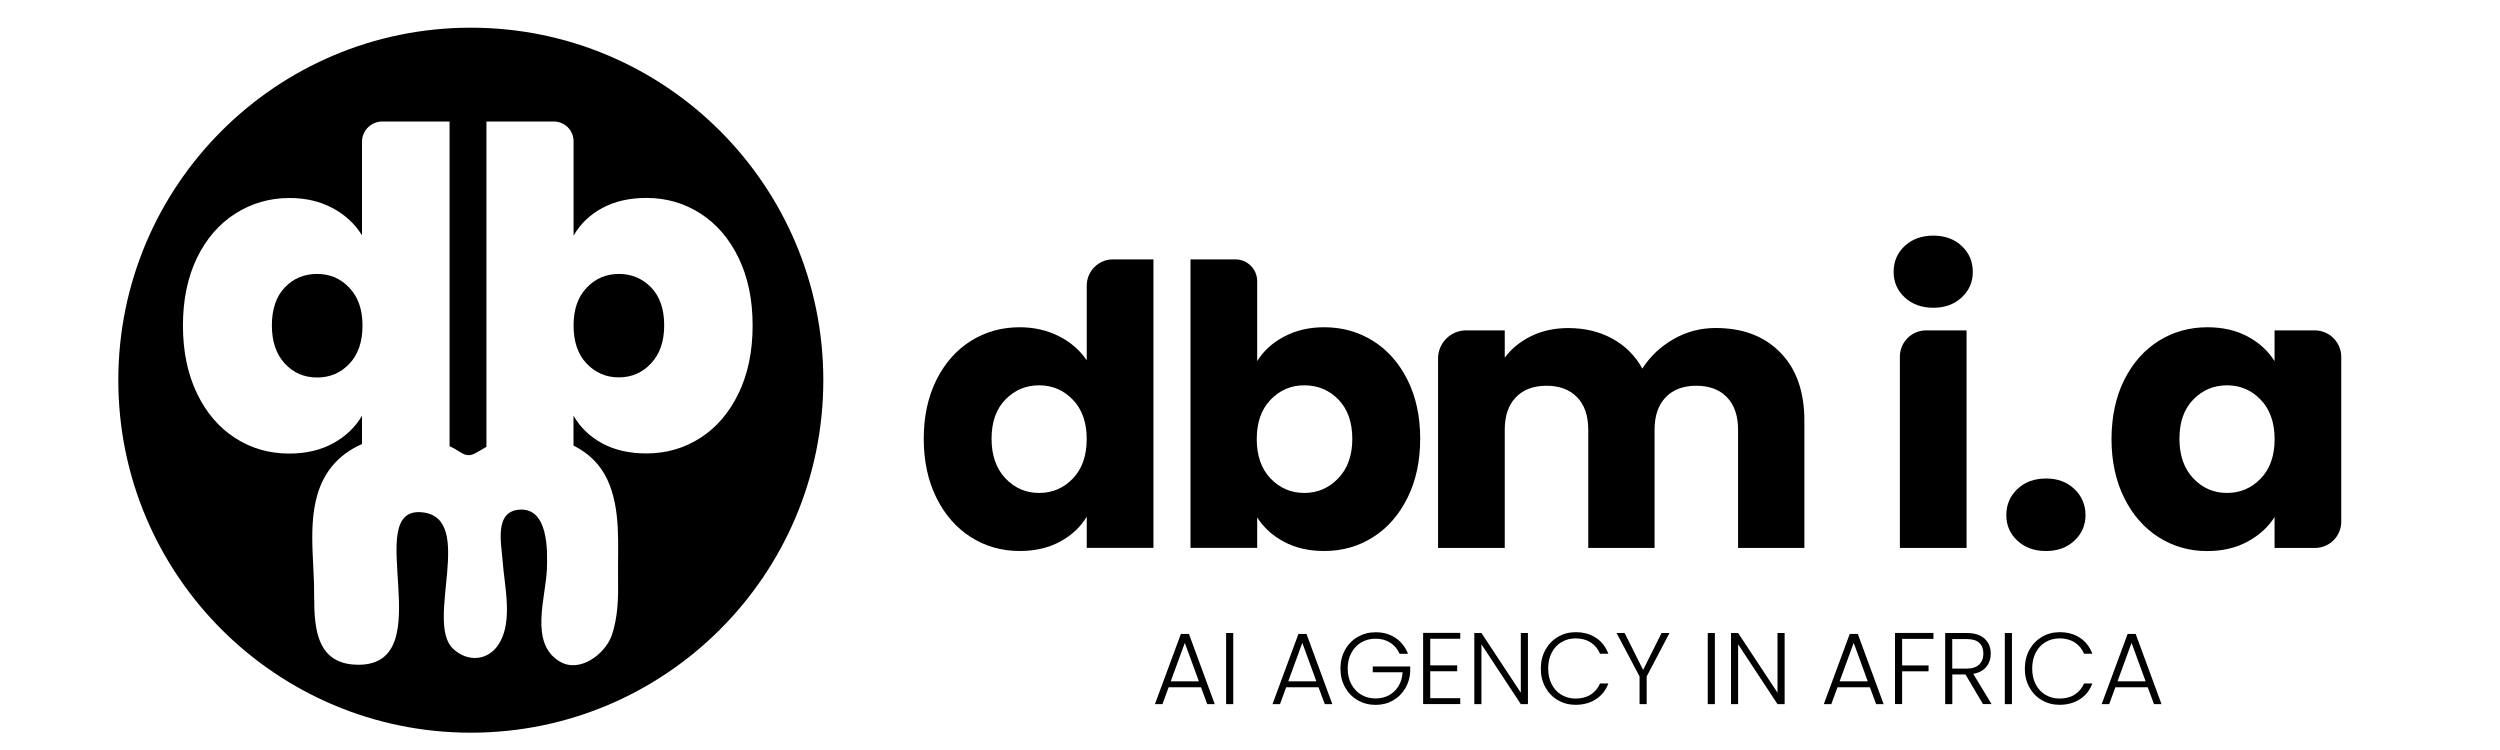
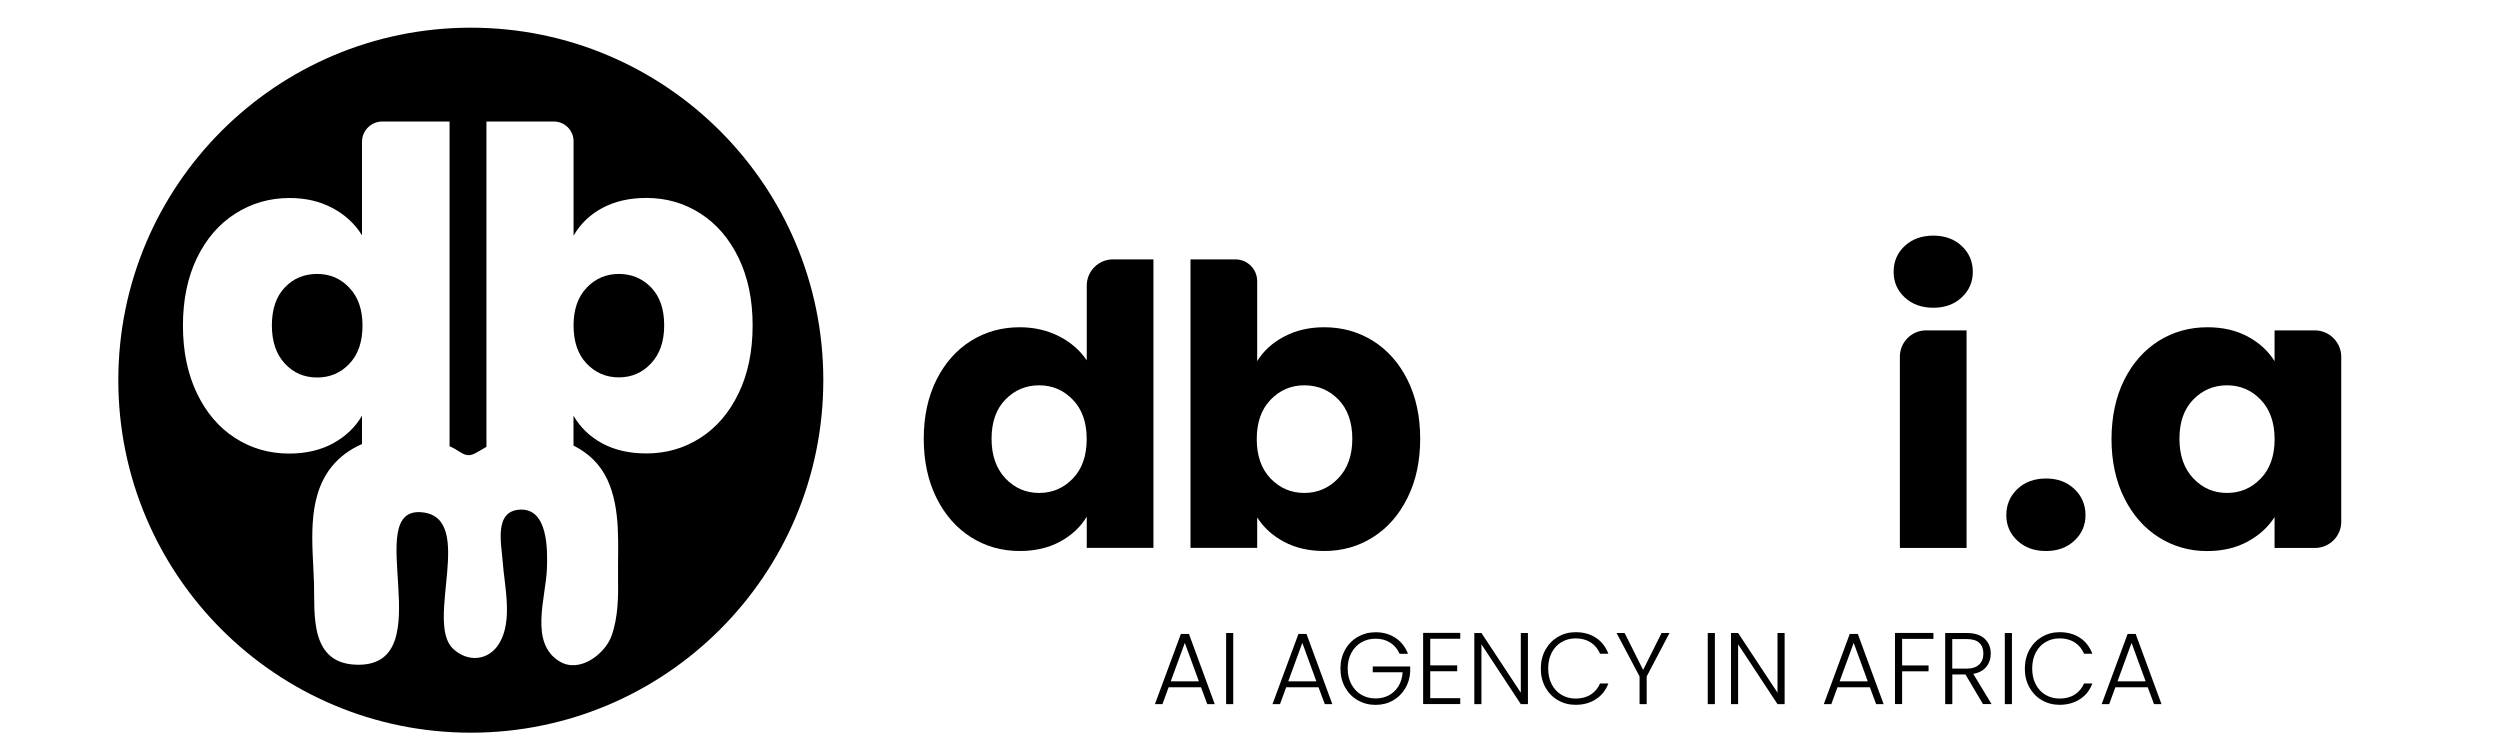
<svg xmlns="http://www.w3.org/2000/svg" xml:space="preserve" style="enable-background:new 0 0 400 120;" viewBox="0 0 400 120" y="0px" x="0px" id="Calque_1" version="1.1">
  <g>
    <path d="M149.83,60.78c1.35-2.7,3.19-4.78,5.52-6.24c2.33-1.46,4.93-2.18,7.8-2.18c2.29,0,4.38,0.48,6.27,1.43   c1.89,0.96,3.38,2.25,4.46,3.87V45.69c0-2.31,1.88-4.19,4.19-4.19h6.48v46.16h-10.67v-4.99c-1,1.66-2.42,2.99-4.27,3.99   c-1.85,1-4,1.5-6.46,1.5c-2.87,0-5.47-0.74-7.8-2.21c-2.33-1.48-4.17-3.58-5.52-6.3c-1.35-2.72-2.03-5.87-2.03-9.45   C147.8,66.62,148.48,63.48,149.83,60.78z M171.66,63.96c-1.48-1.54-3.28-2.31-5.4-2.31s-3.92,0.76-5.4,2.28   c-1.48,1.52-2.21,3.61-2.21,6.27c0,2.66,0.74,4.77,2.21,6.33c1.48,1.56,3.27,2.34,5.4,2.34s3.92-0.77,5.4-2.31   c1.48-1.54,2.21-3.64,2.21-6.3C173.88,67.6,173.14,65.5,171.66,63.96z" />
    <path d="M205.45,53.86c1.87-1,4.01-1.5,6.43-1.5c2.87,0,5.47,0.73,7.8,2.18c2.33,1.46,4.17,3.54,5.52,6.24   c1.35,2.7,2.03,5.84,2.03,9.42c0,3.58-0.68,6.73-2.03,9.45c-1.35,2.72-3.19,4.83-5.52,6.3c-2.33,1.48-4.93,2.21-7.8,2.21   c-2.45,0-4.6-0.49-6.43-1.47c-1.83-0.98-3.27-2.28-4.3-3.9v4.87h-10.67V41.5h7.18c1.93,0,3.49,1.56,3.49,3.49v12.79   C202.14,56.16,203.57,54.85,205.45,53.86z M214.15,63.93c-1.48-1.52-3.3-2.28-5.46-2.28c-2.12,0-3.92,0.77-5.4,2.31   c-1.48,1.54-2.21,3.64-2.21,6.3c0,2.66,0.74,4.76,2.21,6.3c1.48,1.54,3.28,2.31,5.4,2.31s3.93-0.78,5.43-2.34   c1.5-1.56,2.25-3.67,2.25-6.33C216.36,67.54,215.62,65.45,214.15,63.93z" />
-     <path d="M284.86,56.41c2.56,2.62,3.84,6.26,3.84,10.92v20.34h-10.61v-18.9c0-2.25-0.59-3.98-1.78-5.21   c-1.18-1.23-2.82-1.84-4.9-1.84c-2.08,0-3.71,0.61-4.9,1.84c-1.18,1.23-1.78,2.96-1.78,5.21v18.9h-10.61v-18.9   c0-2.25-0.59-3.98-1.78-5.21c-1.19-1.23-2.82-1.84-4.9-1.84c-2.08,0-3.71,0.61-4.9,1.84c-1.19,1.23-1.78,2.96-1.78,5.21v18.9   h-10.67V57.35c0-2.48,2.01-4.49,4.49-4.49h6.18v4.37c1.08-1.46,2.5-2.61,4.24-3.46c1.75-0.85,3.72-1.28,5.93-1.28   c2.62,0,4.96,0.56,7.02,1.68c2.06,1.12,3.67,2.72,4.83,4.8c1.21-1.91,2.85-3.47,4.93-4.68c2.08-1.21,4.35-1.81,6.8-1.81   C278.86,52.48,282.3,53.79,284.86,56.41z" />
    <path d="M304.76,47.59c-1.19-1.1-1.78-2.46-1.78-4.09c0-1.66,0.59-3.05,1.78-4.15c1.18-1.1,2.71-1.65,4.59-1.65   c1.83,0,3.34,0.55,4.52,1.65c1.18,1.1,1.78,2.49,1.78,4.15c0,1.62-0.59,2.98-1.78,4.09c-1.19,1.1-2.69,1.65-4.52,1.65   C307.48,49.24,305.95,48.69,304.76,47.59z M314.65,52.86v34.81h-10.67V57.06c0-2.32,1.88-4.2,4.2-4.2H314.65z" />
    <path d="M322.79,86.51c-1.19-1.1-1.78-2.46-1.78-4.09c0-1.66,0.59-3.06,1.78-4.18c1.18-1.12,2.71-1.68,4.59-1.68   c1.83,0,3.34,0.56,4.52,1.68c1.18,1.12,1.78,2.52,1.78,4.18c0,1.62-0.59,2.98-1.78,4.09c-1.19,1.1-2.69,1.65-4.52,1.65   C325.51,88.17,323.98,87.62,322.79,86.51z" />
    <path d="M339.88,60.78c1.35-2.7,3.19-4.78,5.52-6.24c2.33-1.46,4.93-2.18,7.8-2.18c2.45,0,4.61,0.5,6.46,1.5   c1.85,1,3.27,2.31,4.27,3.93v-4.93h6.43c2.34,0,4.24,1.9,4.24,4.24v26.38c0,2.31-1.88,4.19-4.19,4.19h-6.48v-4.93   c-1.04,1.62-2.49,2.93-4.34,3.93c-1.85,1-4,1.5-6.46,1.5c-2.83,0-5.41-0.74-7.74-2.21c-2.33-1.48-4.17-3.58-5.52-6.3   c-1.35-2.72-2.03-5.87-2.03-9.45C337.86,66.62,338.53,63.48,339.88,60.78z M361.72,63.96c-1.48-1.54-3.27-2.31-5.4-2.31   c-2.12,0-3.92,0.76-5.4,2.28c-1.48,1.52-2.21,3.61-2.21,6.27c0,2.66,0.74,4.77,2.21,6.33c1.48,1.56,3.27,2.34,5.4,2.34   c2.12,0,3.92-0.77,5.4-2.31c1.48-1.54,2.22-3.64,2.22-6.3C363.93,67.6,363.19,65.5,361.72,63.96z" />
  </g>
  <g>
    <path d="M99.02,43.83c-2.04,0-3.76,0.74-5.15,2.2c-1.4,1.47-2.1,3.48-2.1,6.04c0,2.61,0.7,4.65,2.1,6.11   c1.4,1.47,3.12,2.2,5.15,2.2c2.04,0,3.76-0.75,5.15-2.24c1.4-1.49,2.1-3.52,2.1-6.08c0-2.61-0.7-4.63-2.1-6.08   C102.77,44.55,101.05,43.83,99.02,43.83z" />
    <path d="M50.75,43.83c-2.09,0-3.82,0.72-5.19,2.17c-1.38,1.45-2.06,3.47-2.06,6.08c0,2.56,0.69,4.59,2.06,6.08   c1.37,1.49,3.1,2.24,5.19,2.24c2.04,0,3.76-0.73,5.15-2.2c1.4-1.47,2.1-3.51,2.1-6.11c0-2.56-0.7-4.57-2.1-6.04   C54.51,44.56,52.79,43.83,50.75,43.83z" />
    <path d="M75.33,4.43c-31.15,0-56.4,25.25-56.4,56.4c0,31.15,25.25,56.4,56.4,56.4c31.15,0,56.4-25.25,56.4-56.4   C131.73,29.69,106.48,4.43,75.33,4.43z M112.06,70.06c-2.58,1.66-5.46,2.49-8.64,2.49c-2.7,0-5.05-0.53-7.04-1.6   c-1.99-1.07-3.53-2.55-4.62-4.44v4.78c2.31,1.15,4.25,2.94,5.41,5.43c2.24,4.82,1.64,10.59,1.72,15.68   c0.05,3.1,0.01,6.37-1.04,9.33c-1,2.82-5.04,6.05-8.28,4.12c-4.96-2.94-2.21-10.28-2.06-14.9c0.1-2.97,0.19-9.62-4.29-9.41   c-4.22,0.19-2.99,5.48-2.8,8.21c0.28,3.98,1.67,9.51-0.53,13.17c-1.71,2.85-5.06,3.09-7.41,0.87c-4.52-4.28,3.62-20.8-4.83-21.81   c-10.17-1.22,3.12,24.38-10.3,24.38c-7.9,0-6.97-8.13-7.11-13.04c-0.18-6.06-1.29-13.39,2.74-18.54c1.31-1.67,3.02-2.9,4.94-3.73   v-4.53c-1.09,1.85-2.63,3.32-4.62,4.41c-1.99,1.09-4.34,1.64-7.04,1.64c-3.18,0-6.06-0.83-8.64-2.49   c-2.58-1.66-4.62-4.04-6.11-7.15c-1.49-3.1-2.24-6.72-2.24-10.84c0-4.12,0.75-7.73,2.24-10.81c1.49-3.08,3.54-5.45,6.15-7.11   c2.61-1.66,5.5-2.49,8.67-2.49c2.56,0,4.85,0.53,6.86,1.6c2.01,1.07,3.59,2.52,4.73,4.37V22.69c0-1.79,1.45-3.25,3.25-3.25h10.76   v51.95c0.27,0.13,0.54,0.26,0.8,0.4c1.21,0.68,1.88,1.49,3.31,0.73c0.63-0.33,1.21-0.69,1.79-1.03V19.44h10.78   c1.74,0,3.16,1.41,3.16,3.16v15.11c1.09-1.9,2.63-3.38,4.62-4.44c1.99-1.07,4.34-1.6,7.04-1.6c3.17,0,6.05,0.83,8.64,2.49   c2.58,1.66,4.62,4.03,6.11,7.11c1.49,3.08,2.24,6.68,2.24,10.81c0,4.12-0.75,7.74-2.24,10.84   C116.68,66.02,114.65,68.4,112.06,70.06z" />
  </g>
  <g>
    <path d="M192.16,109.96h-5.18l-0.99,2.7h-1.2l4.15-11.23h1.29l4.13,11.23h-1.2L192.16,109.96z M191.82,109.01l-2.25-6.15   l-2.25,6.15H191.82z" />
    <path d="M197.32,101.28v11.38h-1.14v-11.38H197.32z" />
    <path d="M210.96,109.96h-5.17l-0.99,2.7h-1.2l4.15-11.23h1.29l4.13,11.23h-1.2L210.96,109.96z M210.62,109.01l-2.25-6.15   l-2.25,6.15H210.62z" />
    <path d="M223.93,104.6c-0.32-0.75-0.82-1.34-1.49-1.77c-0.67-0.43-1.45-0.64-2.35-0.64c-0.85,0-1.61,0.2-2.28,0.59   c-0.67,0.39-1.2,0.95-1.59,1.67c-0.39,0.72-0.59,1.56-0.59,2.51s0.2,1.8,0.59,2.52c0.39,0.73,0.92,1.29,1.59,1.68   c0.67,0.39,1.43,0.59,2.28,0.59c0.79,0,1.51-0.17,2.14-0.51c0.63-0.34,1.15-0.83,1.53-1.46c0.38-0.63,0.6-1.37,0.66-2.22h-4.78   v-0.93h5.99v0.83c-0.05,1-0.32,1.9-0.81,2.71c-0.49,0.81-1.14,1.45-1.96,1.91c-0.82,0.47-1.74,0.7-2.76,0.7   c-1.05,0-2.01-0.25-2.86-0.74c-0.86-0.49-1.53-1.18-2.03-2.07c-0.49-0.88-0.74-1.89-0.74-3c0-1.12,0.25-2.12,0.74-3   c0.49-0.88,1.17-1.57,2.03-2.07c0.86-0.49,1.81-0.74,2.86-0.74c1.22,0,2.28,0.3,3.19,0.91c0.91,0.61,1.57,1.45,1.99,2.54H223.93z" />
    <path d="M228.84,102.21v4.25h4.31v0.94h-4.31v4.31h4.8v0.94h-5.94v-11.39h5.94v0.94H228.84z" />
    <path d="M244.47,112.66h-1.14l-6.3-9.57v9.57h-1.14v-11.38h1.14l6.3,9.55v-9.55h1.14V112.66z" />
    <path d="M247.27,103.96c0.49-0.88,1.16-1.57,2-2.07c0.85-0.49,1.79-0.74,2.83-0.74c1.27,0,2.36,0.3,3.26,0.9   c0.91,0.6,1.56,1.45,1.98,2.55h-1.33c-0.32-0.77-0.82-1.37-1.49-1.81c-0.67-0.43-1.47-0.65-2.42-0.65c-0.84,0-1.59,0.2-2.25,0.59   c-0.67,0.39-1.19,0.95-1.57,1.68c-0.38,0.73-0.57,1.58-0.57,2.55s0.19,1.81,0.57,2.54c0.38,0.73,0.9,1.29,1.57,1.68   c0.67,0.39,1.42,0.59,2.25,0.59c0.94,0,1.75-0.21,2.42-0.64c0.67-0.43,1.16-1.02,1.49-1.78h1.33c-0.41,1.09-1.07,1.93-1.99,2.52   c-0.91,0.6-2,0.9-3.26,0.9c-1.04,0-1.98-0.25-2.83-0.74c-0.85-0.49-1.51-1.18-2-2.06c-0.49-0.88-0.73-1.88-0.73-2.99   C246.53,105.84,246.78,104.84,247.27,103.96z" />
    <path d="M267.12,101.28l-3.65,6.95v4.43h-1.14v-4.43l-3.68-6.95h1.29l2.96,5.91l2.95-5.91H267.12z" />
    <path d="M274.38,101.28v11.38h-1.14v-11.38H274.38z" />
    <path d="M285.54,112.66h-1.14l-6.3-9.57v9.57h-1.14v-11.38h1.14l6.3,9.55v-9.55h1.14V112.66z" />
    <path d="M299.18,109.96h-5.18l-0.99,2.7h-1.2l4.15-11.23h1.29l4.13,11.23h-1.2L299.18,109.96z M298.84,109.01l-2.25-6.15   l-2.25,6.15H298.84z" />
    <path d="M309.35,101.28v0.94h-5.01v4.25h4.23v0.94h-4.23v5.24h-1.14v-11.38H309.35z" />
    <path d="M317.28,112.66l-2.81-4.75h-2.1v4.75h-1.14v-11.38h3.42c1.27,0,2.23,0.3,2.89,0.91c0.66,0.61,0.98,1.41,0.98,2.39   c0,0.82-0.24,1.53-0.71,2.11c-0.47,0.58-1.17,0.96-2.09,1.13l2.93,4.83H317.28z M312.36,106.98h2.29c0.89,0,1.56-0.22,2.01-0.65   c0.45-0.43,0.68-1.01,0.68-1.74c0-0.75-0.22-1.33-0.65-1.73c-0.43-0.41-1.12-0.61-2.05-0.61h-2.28V106.98z" />
    <path d="M321.91,101.28v11.38h-1.14v-11.38H321.91z" />
    <path d="M324.71,103.96c0.49-0.88,1.16-1.57,2-2.07c0.85-0.49,1.79-0.74,2.83-0.74c1.27,0,2.36,0.3,3.26,0.9   c0.91,0.6,1.56,1.45,1.98,2.55h-1.33c-0.32-0.77-0.82-1.37-1.49-1.81c-0.67-0.43-1.47-0.65-2.42-0.65c-0.84,0-1.59,0.2-2.25,0.59   c-0.67,0.39-1.19,0.95-1.57,1.68c-0.38,0.73-0.57,1.58-0.57,2.55s0.19,1.81,0.57,2.54c0.38,0.73,0.9,1.29,1.57,1.68   c0.67,0.39,1.42,0.59,2.25,0.59c0.94,0,1.75-0.21,2.42-0.64c0.67-0.43,1.16-1.02,1.49-1.78h1.33c-0.41,1.09-1.07,1.93-1.99,2.52   s-2,0.9-3.26,0.9c-1.04,0-1.98-0.25-2.83-0.74c-0.85-0.49-1.51-1.18-2-2.06c-0.49-0.88-0.73-1.88-0.73-2.99   C323.98,105.84,324.23,104.84,324.71,103.96z" />
    <path d="M343.64,109.96h-5.18l-0.99,2.7h-1.2l4.15-11.23h1.29l4.13,11.23h-1.2L343.64,109.96z M343.3,109.01l-2.25-6.15l-2.25,6.15   H343.3z" />
  </g>
</svg>